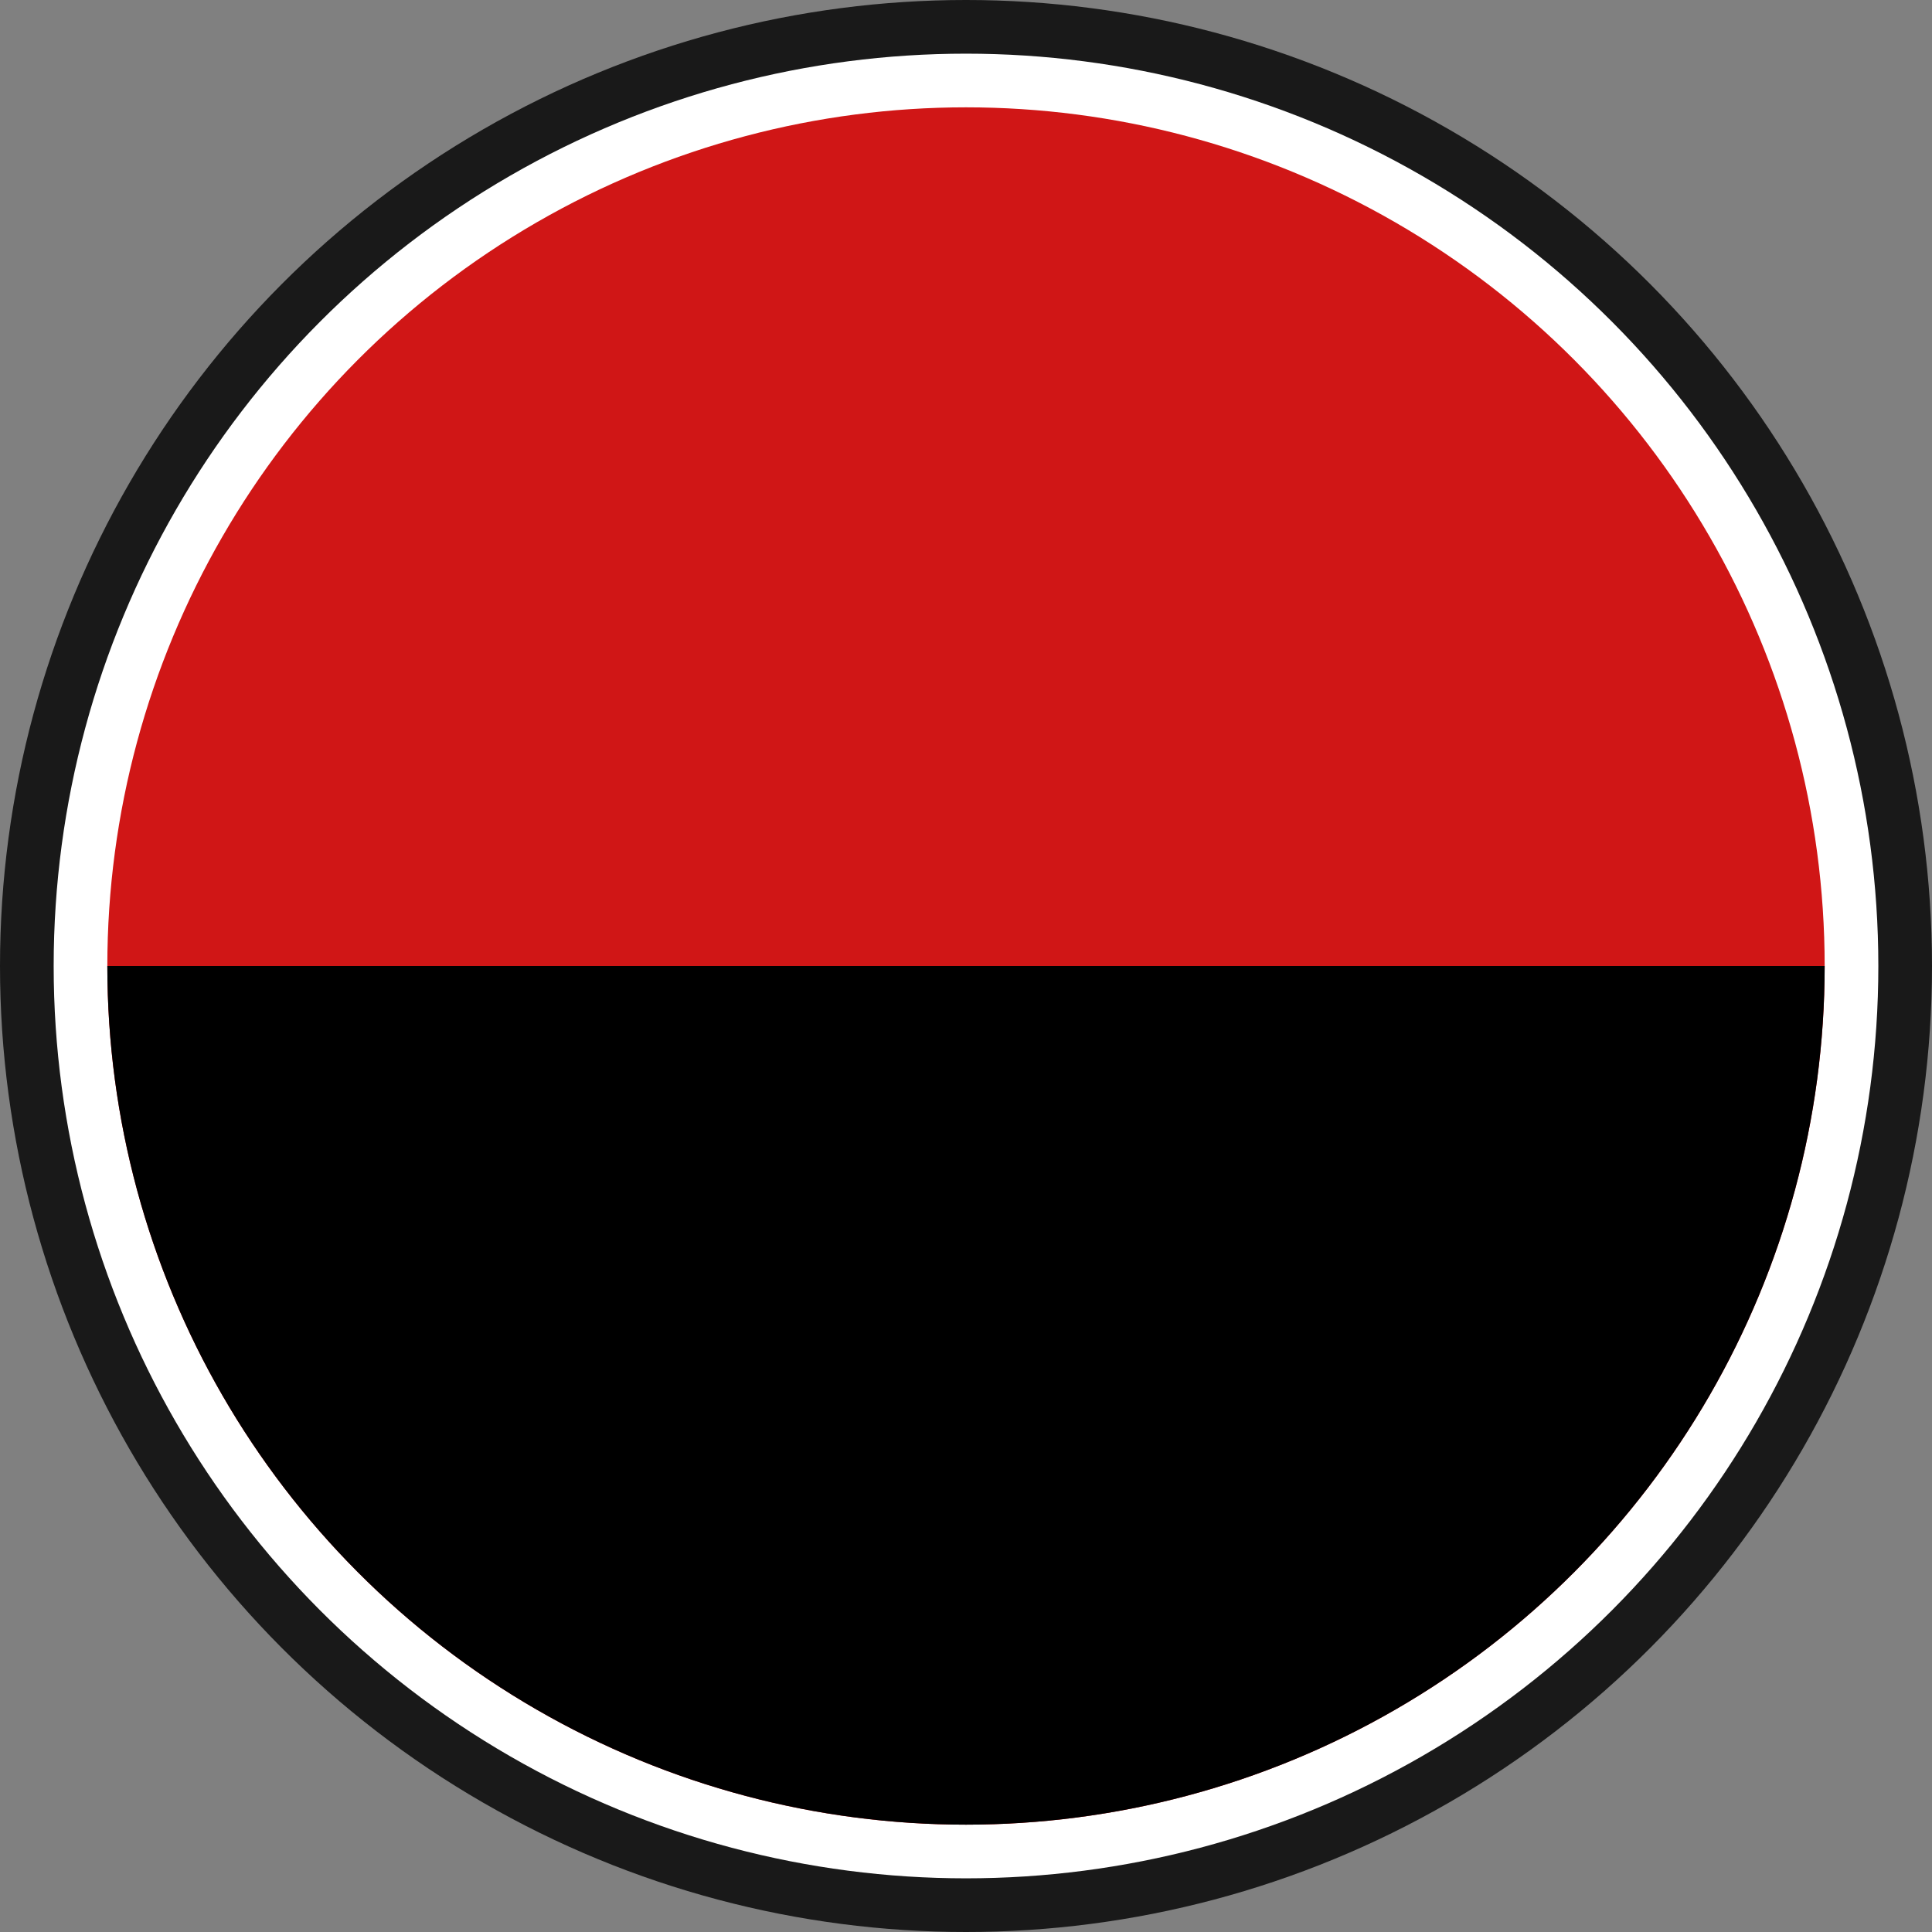
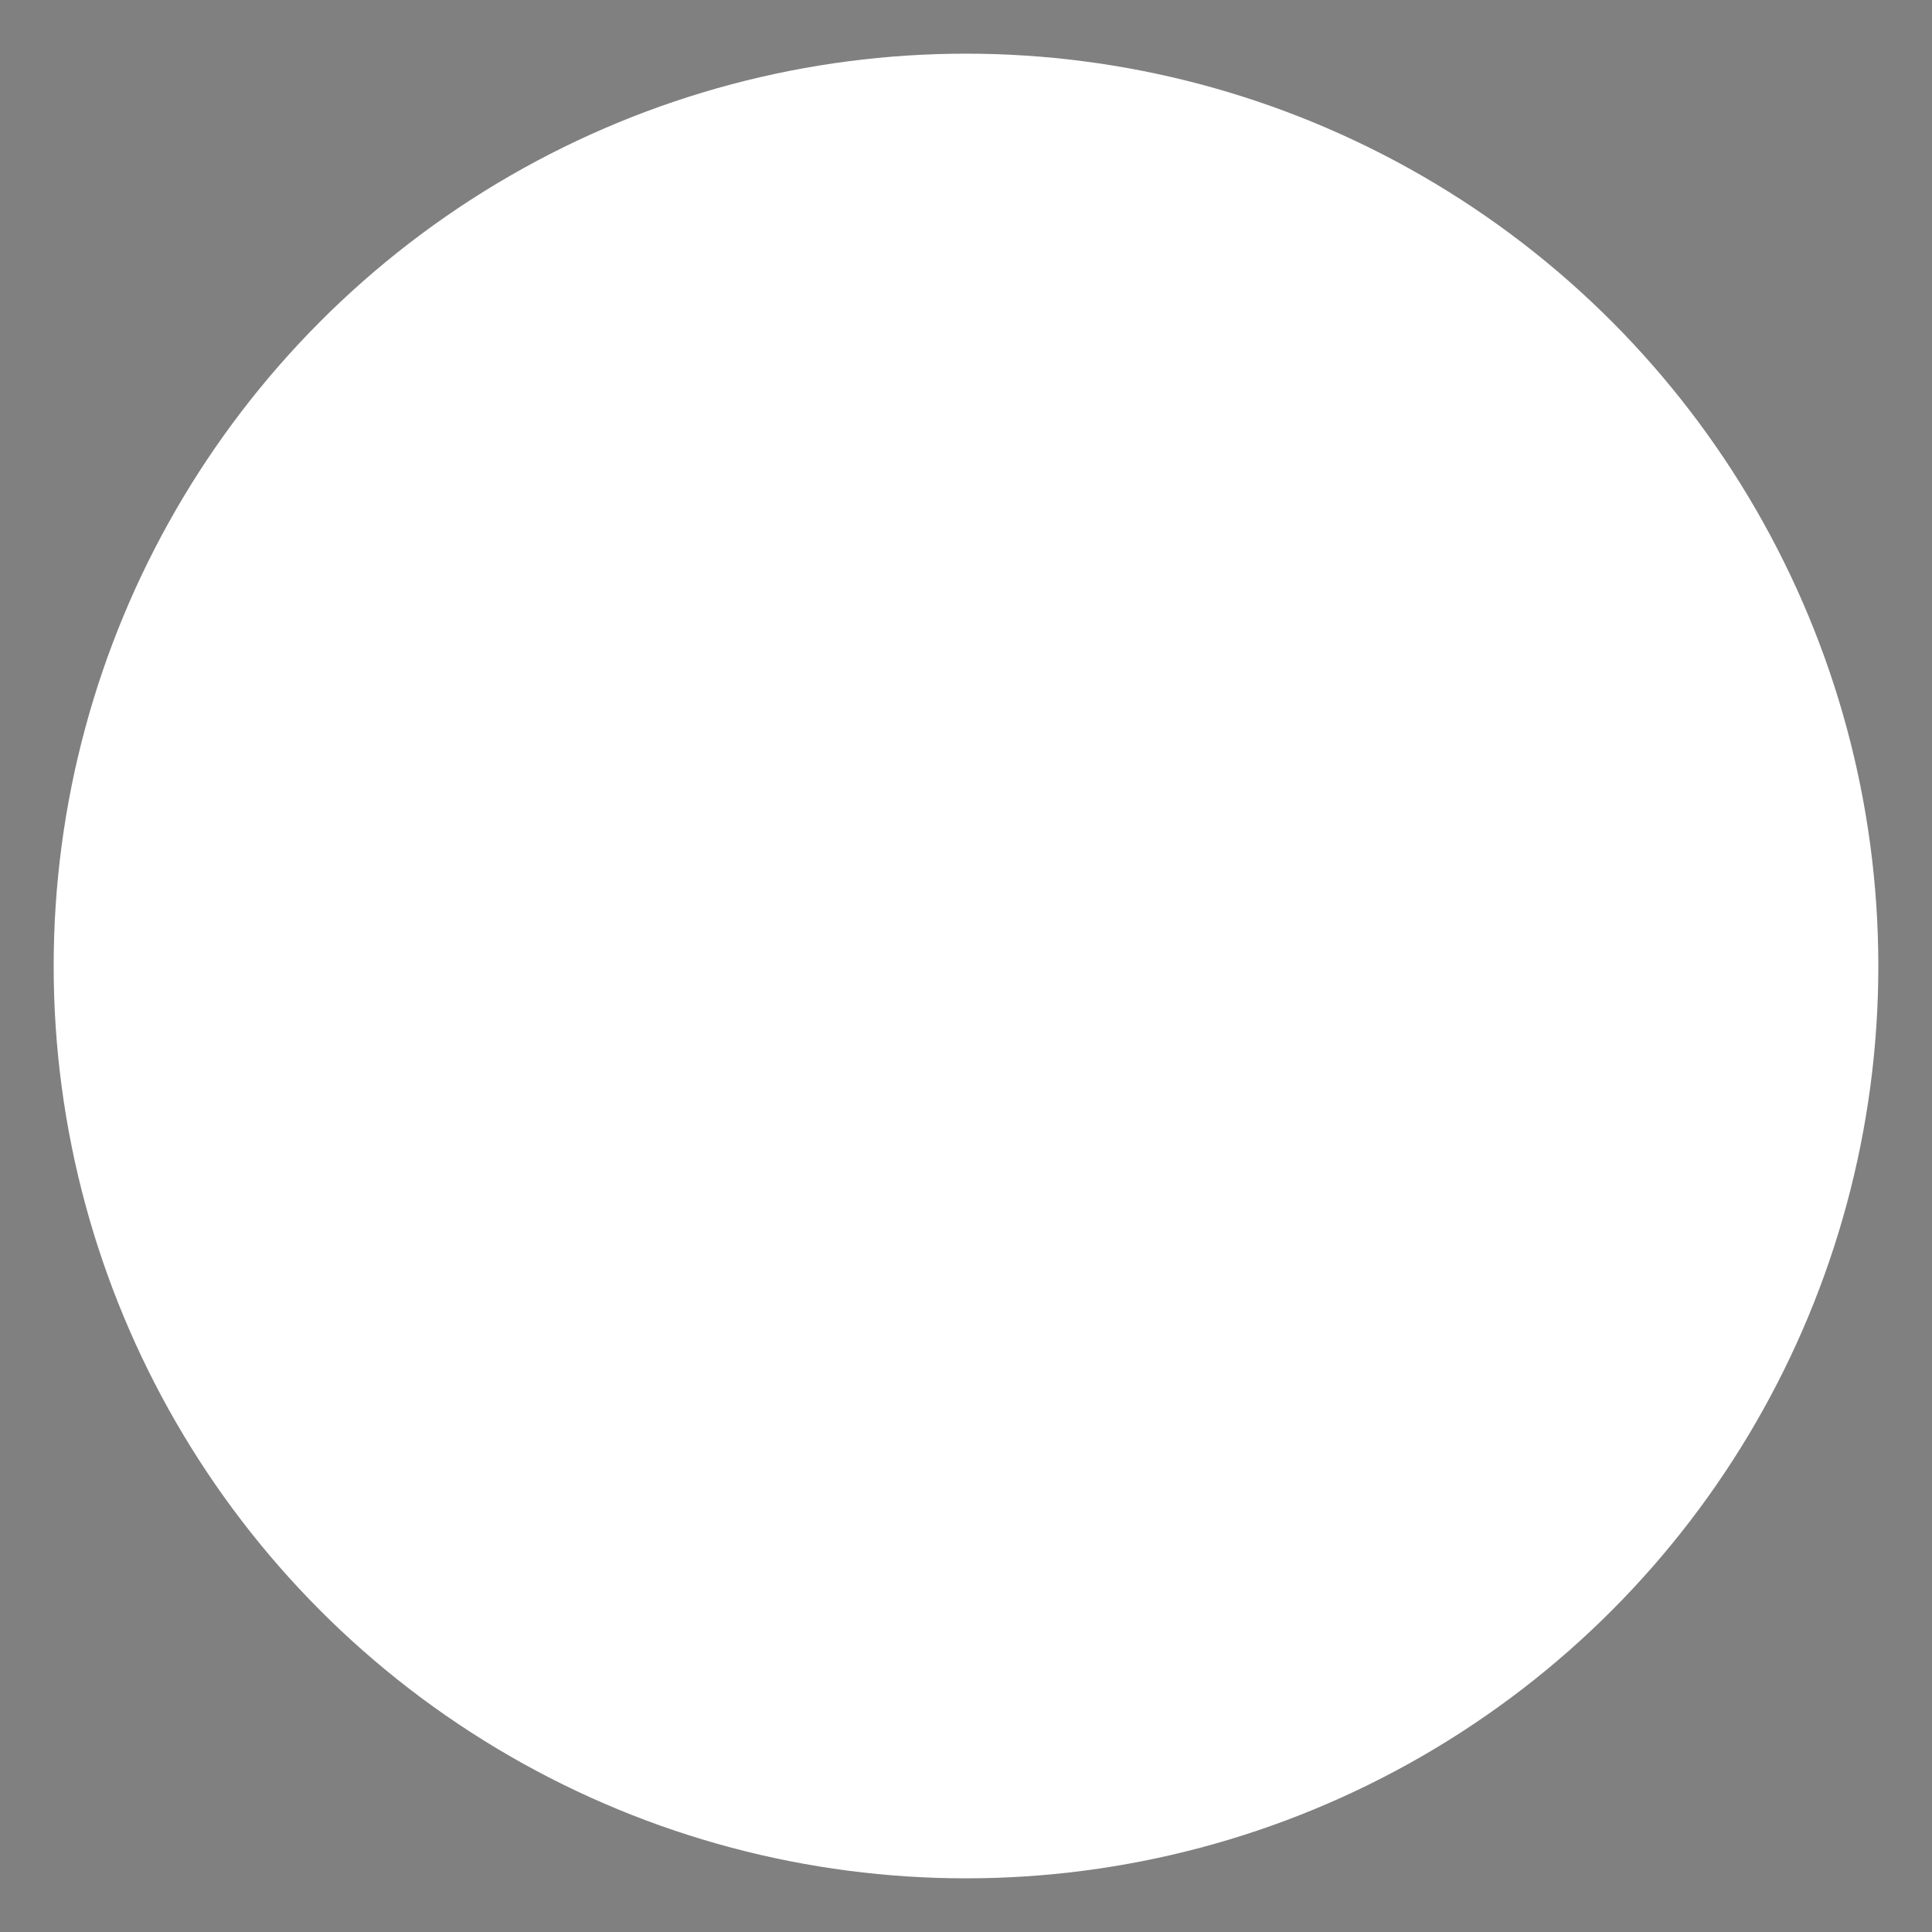
<svg xmlns="http://www.w3.org/2000/svg" xmlns:xlink="http://www.w3.org/1999/xlink" version="1.1" id="Layer_1" x="0px" y="0px" viewBox="0 0 144 144" style="enable-background:new 0 0 144 144;" xml:space="preserve">
  <rect x="0" y="0" width="144" height="144" fill="#808080" stroke="none" />
  <style type="text/css">
	.st0{fill:#191919;}
	.st1{fill:#FFFFFF;}
	.st2{fill:#D01616;}
	.st3{clip-path:url(#SVGID_2_);}
</style>
-   <circle class="st0" cx="72" cy="72" r="72" />
  <circle class="st1" cx="72" cy="72" r="68" />
-   <circle class="st2" cx="72" cy="72" r="64" />
  <g>
    <defs>
      <circle id="SVGID_1_" cx="72" cy="72" r="64" />
    </defs>
    <clipPath id="SVGID_2_">
      <use xlink:href="#SVGID_1_" style="overflow:visible;" />
    </clipPath>
-     <rect y="72" class="st3" width="144" height="72" />
  </g>
</svg>